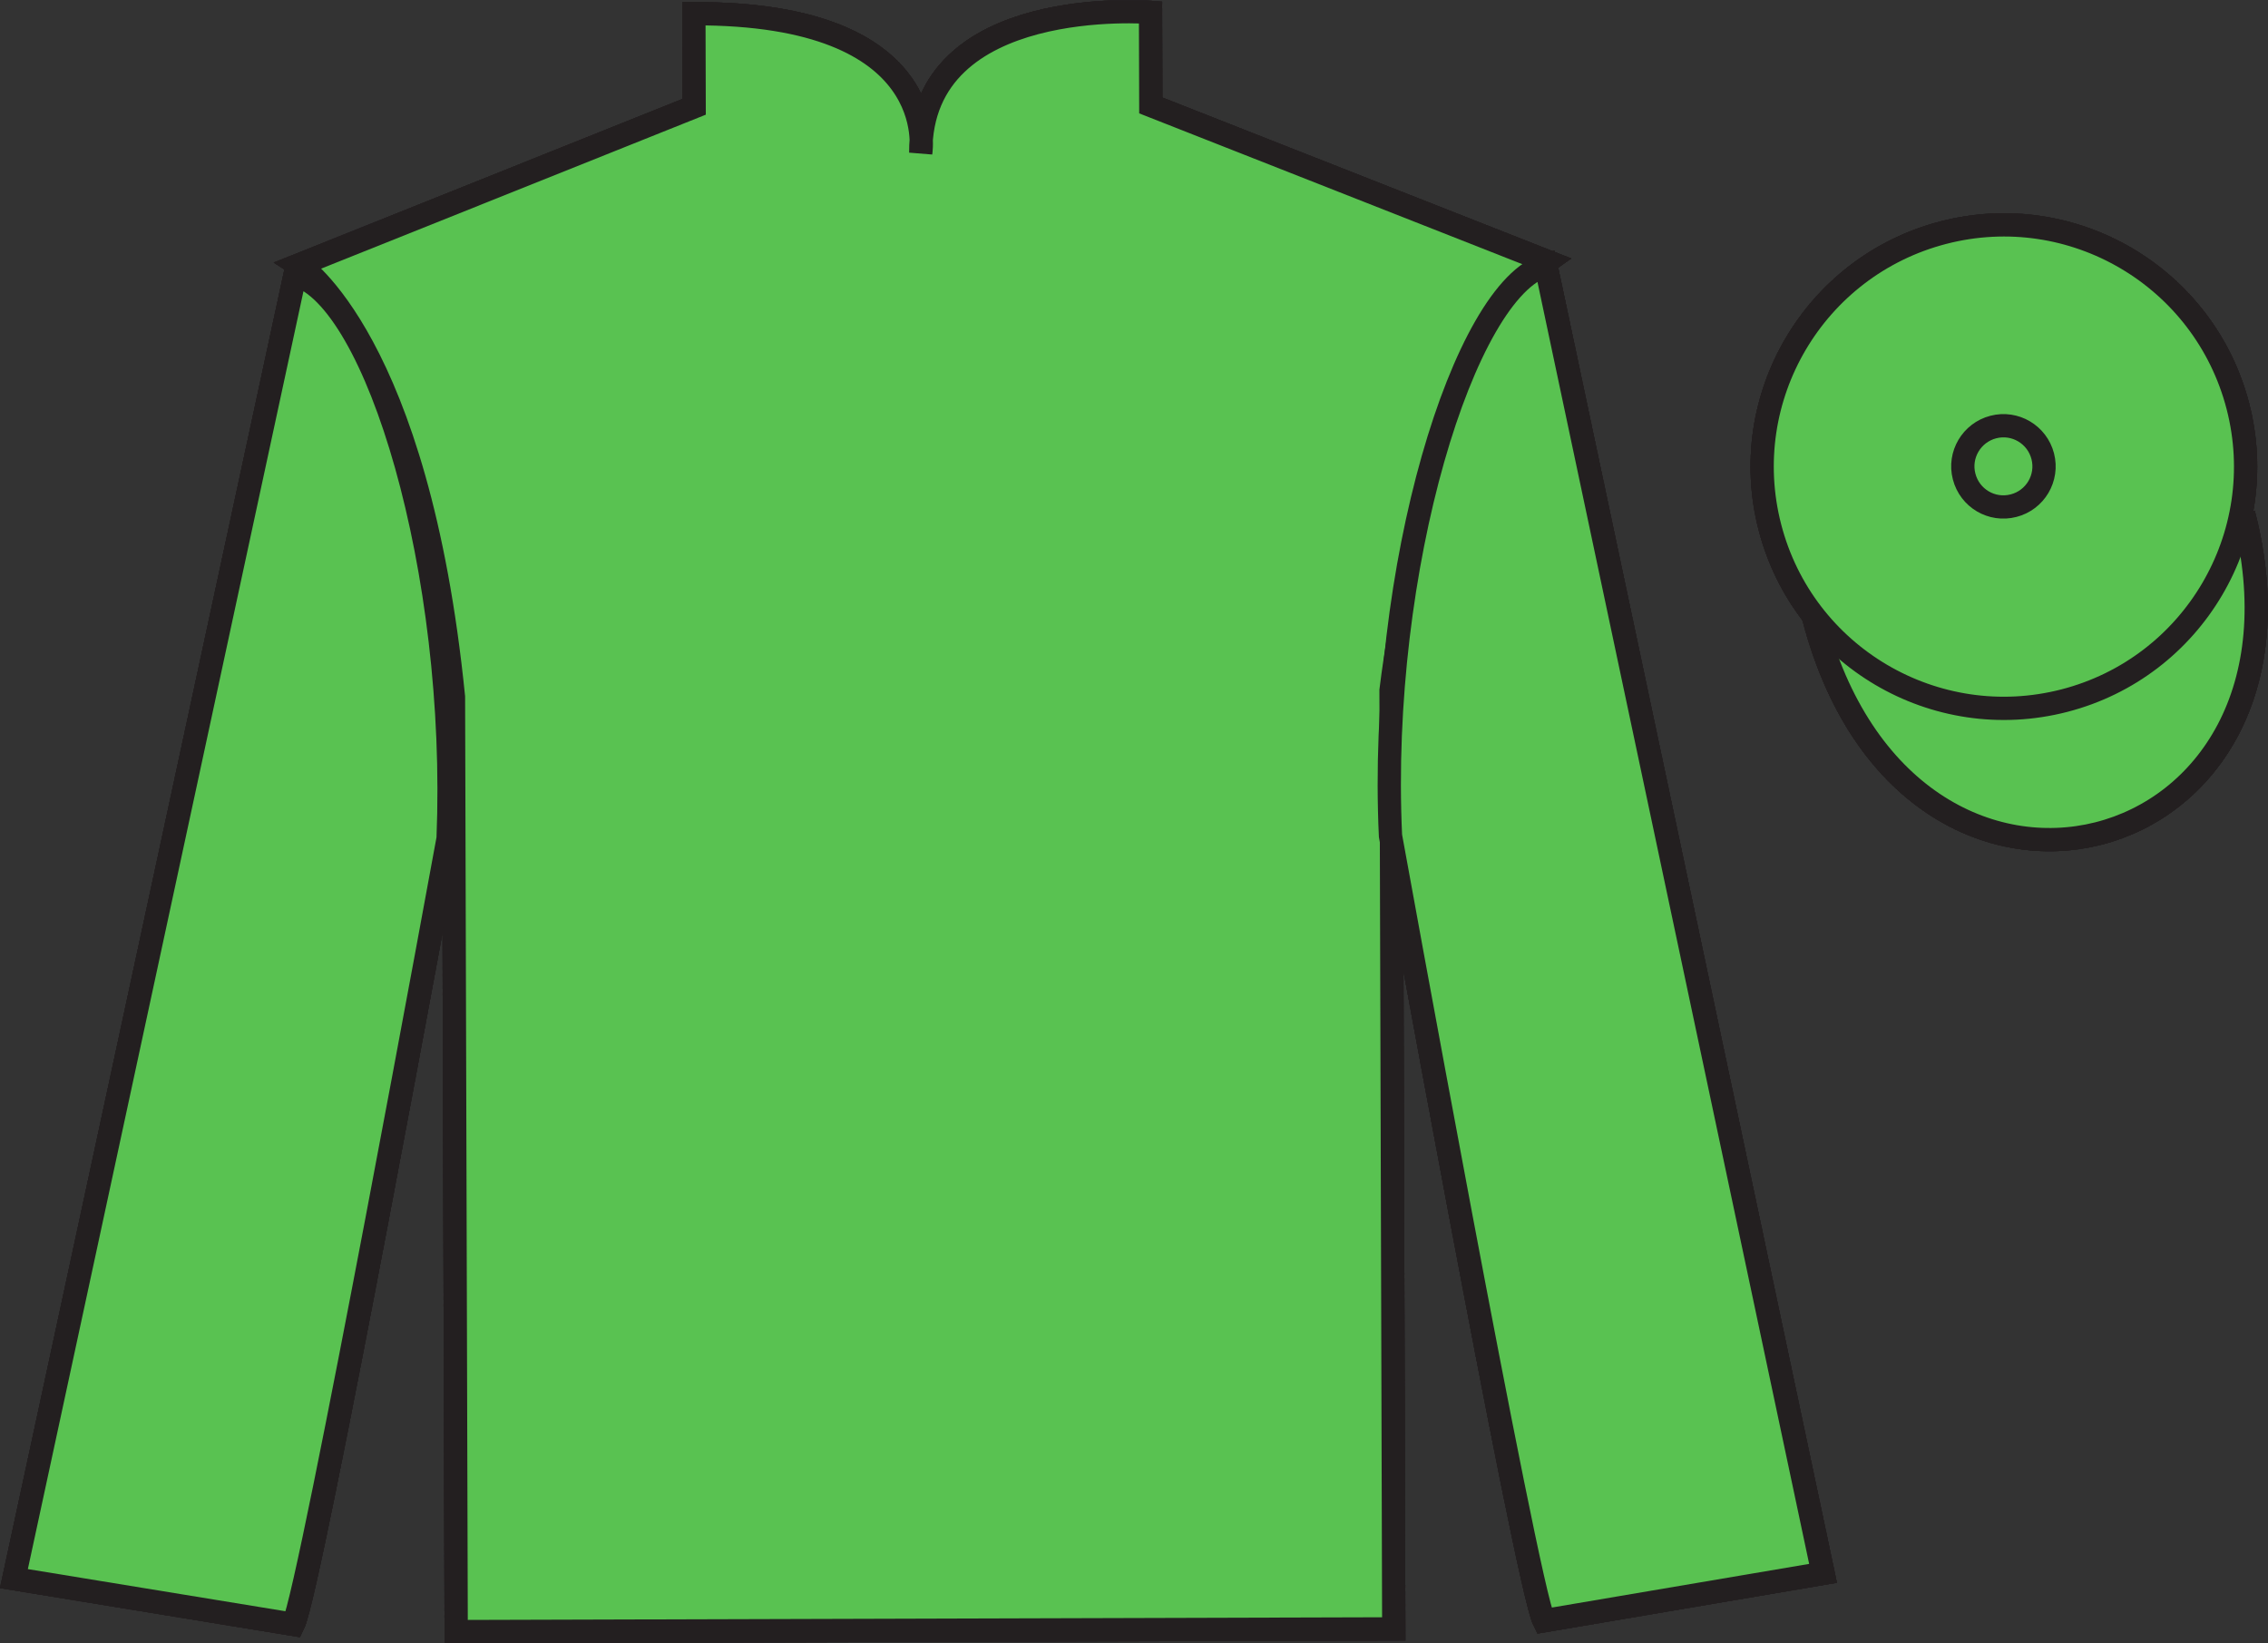
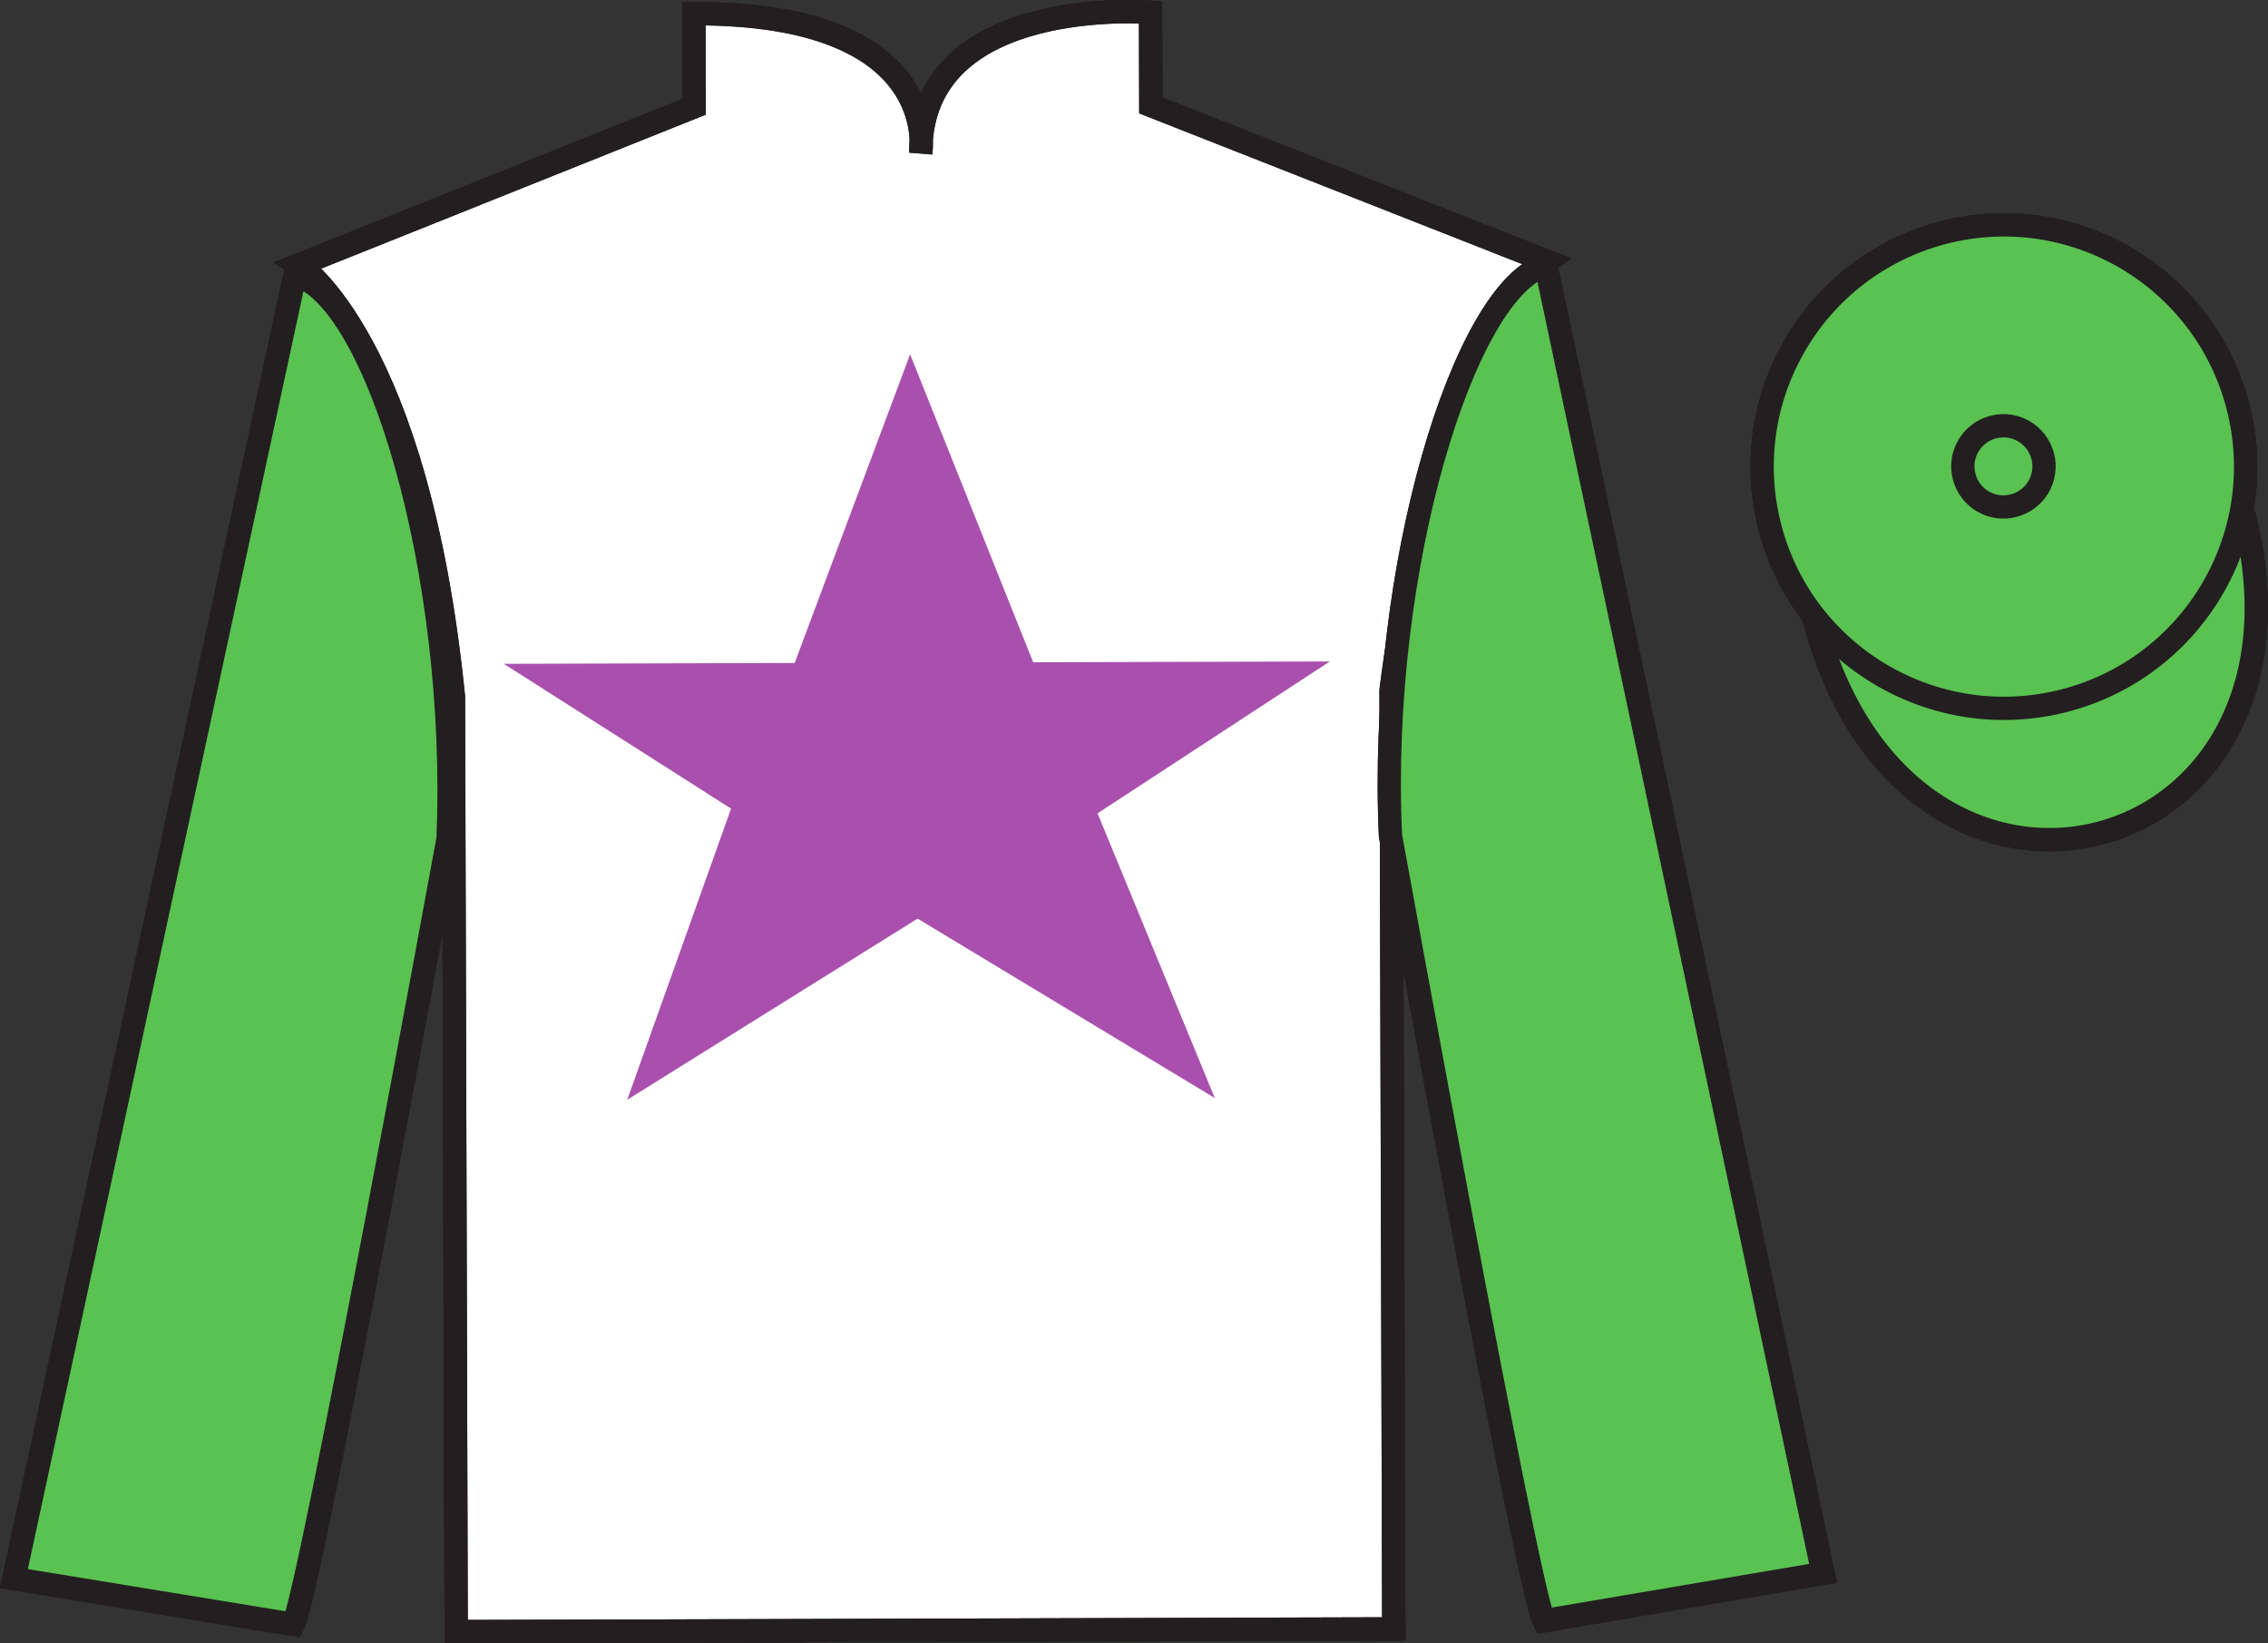
<svg xmlns="http://www.w3.org/2000/svg" width="97.47pt" height="70.62pt" viewBox="0 0 97.47 70.62" version="1.1">
  <rect x="0" y="0" width="97.47" height="70.62" fill="#333333" stroke="none" />
  <defs>
    <clipPath id="clip1">
      <path d="M 0 70.621 L 97.465 70.621 L 97.465 0.02 L 0 0.02 L 0 70.621 Z M 0 70.621 " />
    </clipPath>
  </defs>
  <g id="surface0">
    <g clip-path="url(#clip1)" clip-rule="nonzero">
      <path style=" stroke:none;fill-rule:nonzero;fill:rgb(100%,100%,100%);fill-opacity:1;" d="M 12.852 11.387 C 12.852 11.387 17.945 14.625 19.488 29.949 C 19.488 29.949 19.531 44.949 19.605 70.117 L 59.898 70 L 59.781 29.668 C 59.781 29.668 61.527 14.66 66.477 11.23 L 49.457 4.531 L 49.445 0.531 C 49.445 0.531 39.551 -0.273 39.57 6.559 C 39.57 6.559 40.57 0.555 29.82 0.59 L 29.832 4.59 L 12.852 11.387 " />
      <path style="fill:none;stroke-width:10;stroke-linecap:butt;stroke-linejoin:miter;stroke:rgb(13.73%,12.16%,12.549%);stroke-opacity:1;stroke-miterlimit:4;" d="M 128.516 592.333 C 128.516 592.333 179.453 559.95 194.883 406.708 C 194.883 406.708 195.312 256.708 196.055 5.028 L 598.984 6.2 L 597.812 409.52 C 597.812 409.52 615.273 559.598 664.766 593.895 L 494.57 660.888 L 494.453 700.888 C 494.453 700.888 395.508 708.934 395.703 640.614 C 395.703 640.614 405.703 700.653 298.203 700.302 L 298.32 660.302 L 128.516 592.333 Z M 128.516 592.333 " transform="matrix(0.1,0,0,-0.1,0,70.62)" />
      <path style=" stroke:none;fill-rule:nonzero;fill:rgb(0%,36.333%,19.509%);fill-opacity:1;" d="M 12.605 69.805 C 13.352 68.305 19.258 36.035 19.258 36.035 C 19.723 24.535 16.188 12.793 12.684 11.805 L 0.598 67.84 L 12.605 69.805 " />
      <path style="fill:none;stroke-width:10;stroke-linecap:butt;stroke-linejoin:miter;stroke:rgb(13.73%,12.16%,12.549%);stroke-opacity:1;stroke-miterlimit:4;" d="M 126.055 8.153 C 133.516 23.153 192.578 345.848 192.578 345.848 C 197.227 460.848 161.875 578.27 126.836 588.153 L 5.977 27.802 L 126.055 8.153 Z M 126.055 8.153 " transform="matrix(0.1,0,0,-0.1,0,70.62)" />
      <path style=" stroke:none;fill-rule:nonzero;fill:rgb(0%,36.333%,19.509%);fill-opacity:1;" d="M 78.348 67.613 L 66.434 11.398 C 62.938 12.406 59.223 24.418 59.758 35.918 C 59.758 35.918 65.602 68.148 66.355 69.648 L 78.348 67.613 " />
      <path style="fill:none;stroke-width:10;stroke-linecap:butt;stroke-linejoin:miter;stroke:rgb(13.73%,12.16%,12.549%);stroke-opacity:1;stroke-miterlimit:4;" d="M 783.477 30.067 L 664.336 592.216 C 629.375 582.138 592.227 462.02 597.578 347.02 C 597.578 347.02 656.016 24.716 663.555 9.716 L 783.477 30.067 Z M 783.477 30.067 " transform="matrix(0.1,0,0,-0.1,0,70.62)" />
      <path style="fill-rule:nonzero;fill:rgb(100%,95.41%,10.001%);fill-opacity:1;stroke-width:10;stroke-linecap:butt;stroke-linejoin:miter;stroke:rgb(13.73%,12.16%,12.549%);stroke-opacity:1;stroke-miterlimit:4;" d="M 779.453 440.966 C 819.648 285.458 1003.438 333.583 964.18 485.497 " transform="matrix(0.1,0,0,-0.1,0,70.62)" />
      <path style=" stroke:none;fill-rule:nonzero;fill:rgb(66.03%,31.331%,68.348%);fill-opacity:1;" d="M 39.113 15.227 L 34.152 28.492 L 21.652 28.527 L 31.418 34.75 L 26.957 47.262 L 39.434 39.477 L 52.207 47.188 L 47.168 34.953 L 57.152 28.426 L 44.402 28.461 L 39.113 15.227 " />
      <path style=" stroke:none;fill-rule:nonzero;fill:rgb(100%,95.41%,10.001%);fill-opacity:1;" d="M 88.719 30.109 C 94.27 28.676 97.609 23.008 96.176 17.457 C 94.738 11.902 89.074 8.562 83.523 9.996 C 77.969 11.434 74.629 17.098 76.062 22.652 C 77.496 28.203 83.164 31.543 88.719 30.109 " />
      <path style="fill:none;stroke-width:10;stroke-linecap:butt;stroke-linejoin:miter;stroke:rgb(13.73%,12.16%,12.549%);stroke-opacity:1;stroke-miterlimit:4;" d="M 887.188 405.106 C 942.695 419.442 976.094 476.122 961.758 531.63 C 947.383 587.177 890.742 620.575 835.234 606.239 C 779.688 591.864 746.289 535.223 760.625 479.677 C 774.961 424.169 831.641 390.77 887.188 405.106 Z M 887.188 405.106 " transform="matrix(0.1,0,0,-0.1,0,70.62)" />
      <path style=" stroke:none;fill-rule:nonzero;fill:rgb(100%,95.41%,10.001%);fill-opacity:1;" d="M 86.535 21.73 C 87.469 21.492 88.031 20.539 87.789 19.605 C 87.547 18.672 86.598 18.109 85.664 18.352 C 84.73 18.594 84.168 19.547 84.41 20.477 C 84.652 21.414 85.602 21.973 86.535 21.73 " />
      <path style="fill:none;stroke-width:10;stroke-linecap:butt;stroke-linejoin:miter;stroke:rgb(13.73%,12.16%,12.549%);stroke-opacity:1;stroke-miterlimit:4;" d="M 865.352 488.895 C 874.688 491.278 880.312 500.809 877.891 510.145 C 875.469 519.481 865.977 525.106 856.641 522.684 C 847.305 520.263 841.68 510.731 844.102 501.434 C 846.523 492.059 856.016 486.473 865.352 488.895 Z M 865.352 488.895 " transform="matrix(0.1,0,0,-0.1,0,70.62)" />
      <path style=" stroke:none;fill-rule:nonzero;fill:rgb(100%,100%,100%);fill-opacity:1;" d="M 12.852 11.387 C 12.852 11.387 17.945 14.625 19.488 29.949 C 19.488 29.949 19.531 44.949 19.605 70.117 L 59.898 70 L 59.781 29.668 C 59.781 29.668 61.527 14.66 66.477 11.23 L 49.457 4.531 L 49.445 0.531 C 49.445 0.531 39.551 -0.273 39.57 6.559 C 39.57 6.559 40.57 0.555 29.82 0.59 L 29.832 4.59 L 12.852 11.387 " />
      <path style="fill:none;stroke-width:10;stroke-linecap:butt;stroke-linejoin:miter;stroke:rgb(13.73%,12.16%,12.549%);stroke-opacity:1;stroke-miterlimit:4;" d="M 128.516 592.333 C 128.516 592.333 179.453 559.95 194.883 406.708 C 194.883 406.708 195.312 256.708 196.055 5.028 L 598.984 6.2 L 597.812 409.52 C 597.812 409.52 615.273 559.598 664.766 593.895 L 494.57 660.888 L 494.453 700.888 C 494.453 700.888 395.508 708.934 395.703 640.614 C 395.703 640.614 405.703 700.653 298.203 700.302 L 298.32 660.302 L 128.516 592.333 Z M 128.516 592.333 " transform="matrix(0.1,0,0,-0.1,0,70.62)" />
      <path style=" stroke:none;fill-rule:nonzero;fill:rgb(0%,36.333%,19.509%);fill-opacity:1;" d="M 12.605 69.805 C 13.352 68.305 19.258 36.035 19.258 36.035 C 19.723 24.535 16.188 12.793 12.684 11.805 L 0.598 67.84 L 12.605 69.805 " />
      <path style="fill:none;stroke-width:10;stroke-linecap:butt;stroke-linejoin:miter;stroke:rgb(13.73%,12.16%,12.549%);stroke-opacity:1;stroke-miterlimit:4;" d="M 126.055 8.153 C 133.516 23.153 192.578 345.848 192.578 345.848 C 197.227 460.848 161.875 578.27 126.836 588.153 L 5.977 27.802 L 126.055 8.153 Z M 126.055 8.153 " transform="matrix(0.1,0,0,-0.1,0,70.62)" />
      <path style=" stroke:none;fill-rule:nonzero;fill:rgb(0%,36.333%,19.509%);fill-opacity:1;" d="M 78.348 67.613 L 66.434 11.398 C 62.938 12.406 59.223 24.418 59.758 35.918 C 59.758 35.918 65.602 68.148 66.355 69.648 L 78.348 67.613 " />
      <path style="fill:none;stroke-width:10;stroke-linecap:butt;stroke-linejoin:miter;stroke:rgb(13.73%,12.16%,12.549%);stroke-opacity:1;stroke-miterlimit:4;" d="M 783.477 30.067 L 664.336 592.216 C 629.375 582.138 592.227 462.02 597.578 347.02 C 597.578 347.02 656.016 24.716 663.555 9.716 L 783.477 30.067 Z M 783.477 30.067 " transform="matrix(0.1,0,0,-0.1,0,70.62)" />
      <path style="fill-rule:nonzero;fill:rgb(100%,95.41%,10.001%);fill-opacity:1;stroke-width:10;stroke-linecap:butt;stroke-linejoin:miter;stroke:rgb(13.73%,12.16%,12.549%);stroke-opacity:1;stroke-miterlimit:4;" d="M 779.453 440.966 C 819.648 285.458 1003.438 333.583 964.18 485.497 " transform="matrix(0.1,0,0,-0.1,0,70.62)" />
      <path style=" stroke:none;fill-rule:nonzero;fill:rgb(66.03%,31.331%,68.348%);fill-opacity:1;" d="M 39.113 15.227 L 34.152 28.492 L 21.652 28.527 L 31.418 34.75 L 26.957 47.262 L 39.434 39.477 L 52.207 47.188 L 47.168 34.953 L 57.152 28.426 L 44.402 28.461 L 39.113 15.227 " />
      <path style=" stroke:none;fill-rule:nonzero;fill:rgb(100%,95.41%,10.001%);fill-opacity:1;" d="M 88.719 30.109 C 94.27 28.676 97.609 23.008 96.176 17.457 C 94.738 11.902 89.074 8.562 83.523 9.996 C 77.969 11.434 74.629 17.098 76.062 22.652 C 77.496 28.203 83.164 31.543 88.719 30.109 " />
      <path style="fill:none;stroke-width:10;stroke-linecap:butt;stroke-linejoin:miter;stroke:rgb(13.73%,12.16%,12.549%);stroke-opacity:1;stroke-miterlimit:4;" d="M 887.188 405.106 C 942.695 419.442 976.094 476.122 961.758 531.63 C 947.383 587.177 890.742 620.575 835.234 606.239 C 779.688 591.864 746.289 535.223 760.625 479.677 C 774.961 424.169 831.641 390.77 887.188 405.106 Z M 887.188 405.106 " transform="matrix(0.1,0,0,-0.1,0,70.62)" />
      <path style=" stroke:none;fill-rule:nonzero;fill:rgb(100%,95.41%,10.001%);fill-opacity:1;" d="M 86.535 21.73 C 87.469 21.492 88.031 20.539 87.789 19.605 C 87.547 18.672 86.598 18.109 85.664 18.352 C 84.73 18.594 84.168 19.547 84.41 20.477 C 84.652 21.414 85.602 21.973 86.535 21.73 " />
      <path style="fill:none;stroke-width:10;stroke-linecap:butt;stroke-linejoin:miter;stroke:rgb(13.73%,12.16%,12.549%);stroke-opacity:1;stroke-miterlimit:4;" d="M 865.352 488.895 C 874.688 491.278 880.312 500.809 877.891 510.145 C 875.469 519.481 865.977 525.106 856.641 522.684 C 847.305 520.263 841.68 510.731 844.102 501.434 C 846.523 492.059 856.016 486.473 865.352 488.895 Z M 865.352 488.895 " transform="matrix(0.1,0,0,-0.1,0,70.62)" />
      <path style=" stroke:none;fill-rule:nonzero;fill:rgb(100%,100%,100%);fill-opacity:1;" d="M 12.852 11.387 C 12.852 11.387 17.945 14.625 19.488 29.949 C 19.488 29.949 19.531 44.949 19.605 70.117 L 59.898 70 L 59.781 29.668 C 59.781 29.668 61.527 14.66 66.477 11.23 L 49.457 4.531 L 49.445 0.531 C 49.445 0.531 39.551 -0.273 39.57 6.559 C 39.57 6.559 40.57 0.555 29.82 0.59 L 29.832 4.59 L 12.852 11.387 " />
      <path style="fill:none;stroke-width:10;stroke-linecap:butt;stroke-linejoin:miter;stroke:rgb(13.73%,12.16%,12.549%);stroke-opacity:1;stroke-miterlimit:4;" d="M 128.516 592.333 C 128.516 592.333 179.453 559.95 194.883 406.708 C 194.883 406.708 195.312 256.708 196.055 5.028 L 598.984 6.2 L 597.812 409.52 C 597.812 409.52 615.273 559.598 664.766 593.895 L 494.57 660.888 L 494.453 700.888 C 494.453 700.888 395.508 708.934 395.703 640.614 C 395.703 640.614 405.703 700.653 298.203 700.302 L 298.32 660.302 L 128.516 592.333 Z M 128.516 592.333 " transform="matrix(0.1,0,0,-0.1,0,70.62)" />
      <path style=" stroke:none;fill-rule:nonzero;fill:rgb(0%,36.333%,19.509%);fill-opacity:1;" d="M 12.605 69.805 C 13.352 68.305 19.258 36.035 19.258 36.035 C 19.723 24.535 16.188 12.793 12.684 11.805 L 0.598 67.84 L 12.605 69.805 " />
      <path style="fill:none;stroke-width:10;stroke-linecap:butt;stroke-linejoin:miter;stroke:rgb(13.73%,12.16%,12.549%);stroke-opacity:1;stroke-miterlimit:4;" d="M 126.055 8.153 C 133.516 23.153 192.578 345.848 192.578 345.848 C 197.227 460.848 161.875 578.27 126.836 588.153 L 5.977 27.802 L 126.055 8.153 Z M 126.055 8.153 " transform="matrix(0.1,0,0,-0.1,0,70.62)" />
      <path style=" stroke:none;fill-rule:nonzero;fill:rgb(0%,36.333%,19.509%);fill-opacity:1;" d="M 78.348 67.613 L 66.434 11.398 C 62.938 12.406 59.223 24.418 59.758 35.918 C 59.758 35.918 65.602 68.148 66.355 69.648 L 78.348 67.613 " />
      <path style="fill:none;stroke-width:10;stroke-linecap:butt;stroke-linejoin:miter;stroke:rgb(13.73%,12.16%,12.549%);stroke-opacity:1;stroke-miterlimit:4;" d="M 783.477 30.067 L 664.336 592.216 C 629.375 582.138 592.227 462.02 597.578 347.02 C 597.578 347.02 656.016 24.716 663.555 9.716 L 783.477 30.067 Z M 783.477 30.067 " transform="matrix(0.1,0,0,-0.1,0,70.62)" />
      <path style="fill-rule:nonzero;fill:rgb(100%,95.41%,10.001%);fill-opacity:1;stroke-width:10;stroke-linecap:butt;stroke-linejoin:miter;stroke:rgb(13.73%,12.16%,12.549%);stroke-opacity:1;stroke-miterlimit:4;" d="M 779.453 440.966 C 819.648 285.458 1003.438 333.583 964.18 485.497 " transform="matrix(0.1,0,0,-0.1,0,70.62)" />
      <path style=" stroke:none;fill-rule:nonzero;fill:rgb(66.03%,31.331%,68.348%);fill-opacity:1;" d="M 39.113 15.227 L 34.152 28.492 L 21.652 28.527 L 31.418 34.75 L 26.957 47.262 L 39.434 39.477 L 52.207 47.188 L 47.168 34.953 L 57.152 28.426 L 44.402 28.461 L 39.113 15.227 " />
      <path style=" stroke:none;fill-rule:nonzero;fill:rgb(100%,95.41%,10.001%);fill-opacity:1;" d="M 88.719 30.109 C 94.27 28.676 97.609 23.008 96.176 17.457 C 94.738 11.902 89.074 8.562 83.523 9.996 C 77.969 11.434 74.629 17.098 76.062 22.652 C 77.496 28.203 83.164 31.543 88.719 30.109 " />
      <path style="fill:none;stroke-width:10;stroke-linecap:butt;stroke-linejoin:miter;stroke:rgb(13.73%,12.16%,12.549%);stroke-opacity:1;stroke-miterlimit:4;" d="M 887.188 405.106 C 942.695 419.442 976.094 476.122 961.758 531.63 C 947.383 587.177 890.742 620.575 835.234 606.239 C 779.688 591.864 746.289 535.223 760.625 479.677 C 774.961 424.169 831.641 390.77 887.188 405.106 Z M 887.188 405.106 " transform="matrix(0.1,0,0,-0.1,0,70.62)" />
      <path style=" stroke:none;fill-rule:nonzero;fill:rgb(100%,95.41%,10.001%);fill-opacity:1;" d="M 86.535 21.73 C 87.469 21.492 88.031 20.539 87.789 19.605 C 87.547 18.672 86.598 18.109 85.664 18.352 C 84.73 18.594 84.168 19.547 84.41 20.477 C 84.652 21.414 85.602 21.973 86.535 21.73 " />
      <path style="fill:none;stroke-width:10;stroke-linecap:butt;stroke-linejoin:miter;stroke:rgb(13.73%,12.16%,12.549%);stroke-opacity:1;stroke-miterlimit:4;" d="M 865.352 488.895 C 874.688 491.278 880.312 500.809 877.891 510.145 C 875.469 519.481 865.977 525.106 856.641 522.684 C 847.305 520.263 841.68 510.731 844.102 501.434 C 846.523 492.059 856.016 486.473 865.352 488.895 Z M 865.352 488.895 " transform="matrix(0.1,0,0,-0.1,0,70.62)" />
-       <path style=" stroke:none;fill-rule:nonzero;fill:rgb(35.001%,76.066%,31.72%);fill-opacity:1;" d="M 12.852 11.387 C 12.852 11.387 17.945 14.625 19.488 29.949 C 19.488 29.949 19.531 44.949 19.605 70.117 L 59.898 70 L 59.781 29.668 C 59.781 29.668 61.527 14.66 66.477 11.23 L 49.457 4.531 L 49.445 0.531 C 49.445 0.531 39.551 -0.273 39.57 6.559 C 39.57 6.559 40.57 0.555 29.82 0.59 L 29.832 4.59 L 12.852 11.387 " />
      <path style="fill:none;stroke-width:10;stroke-linecap:butt;stroke-linejoin:miter;stroke:rgb(13.73%,12.16%,12.549%);stroke-opacity:1;stroke-miterlimit:4;" d="M 128.516 592.333 C 128.516 592.333 179.453 559.95 194.883 406.708 C 194.883 406.708 195.312 256.708 196.055 5.028 L 598.984 6.2 L 597.812 409.52 C 597.812 409.52 615.273 559.598 664.766 593.895 L 494.57 660.888 L 494.453 700.888 C 494.453 700.888 395.508 708.934 395.703 640.614 C 395.703 640.614 405.703 700.653 298.203 700.302 L 298.32 660.302 L 128.516 592.333 Z M 128.516 592.333 " transform="matrix(0.1,0,0,-0.1,0,70.62)" />
      <path style=" stroke:none;fill-rule:nonzero;fill:rgb(35.001%,76.066%,31.72%);fill-opacity:1;" d="M 12.605 69.805 C 13.352 68.305 19.258 36.035 19.258 36.035 C 19.723 24.535 16.188 12.793 12.684 11.805 L 0.598 67.84 L 12.605 69.805 " />
      <path style="fill:none;stroke-width:10;stroke-linecap:butt;stroke-linejoin:miter;stroke:rgb(13.73%,12.16%,12.549%);stroke-opacity:1;stroke-miterlimit:4;" d="M 126.055 8.153 C 133.516 23.153 192.578 345.848 192.578 345.848 C 197.227 460.848 161.875 578.27 126.836 588.153 L 5.977 27.802 L 126.055 8.153 Z M 126.055 8.153 " transform="matrix(0.1,0,0,-0.1,0,70.62)" />
      <path style=" stroke:none;fill-rule:nonzero;fill:rgb(35.001%,76.066%,31.72%);fill-opacity:1;" d="M 78.348 67.613 L 66.434 11.398 C 62.938 12.406 59.223 24.418 59.758 35.918 C 59.758 35.918 65.602 68.148 66.355 69.648 L 78.348 67.613 " />
      <path style="fill:none;stroke-width:10;stroke-linecap:butt;stroke-linejoin:miter;stroke:rgb(13.73%,12.16%,12.549%);stroke-opacity:1;stroke-miterlimit:4;" d="M 783.477 30.067 L 664.336 592.216 C 629.375 582.138 592.227 462.02 597.578 347.02 C 597.578 347.02 656.016 24.716 663.555 9.716 L 783.477 30.067 Z M 783.477 30.067 " transform="matrix(0.1,0,0,-0.1,0,70.62)" />
      <path style="fill-rule:nonzero;fill:rgb(35.001%,76.066%,31.72%);fill-opacity:1;stroke-width:10;stroke-linecap:butt;stroke-linejoin:miter;stroke:rgb(13.73%,12.16%,12.549%);stroke-opacity:1;stroke-miterlimit:4;" d="M 779.453 440.966 C 819.648 285.458 1003.438 333.583 964.18 485.497 " transform="matrix(0.1,0,0,-0.1,0,70.62)" />
      <path style=" stroke:none;fill-rule:nonzero;fill:rgb(35.001%,76.066%,31.72%);fill-opacity:1;" d="M 88.719 30.109 C 94.27 28.676 97.609 23.008 96.176 17.457 C 94.738 11.902 89.074 8.562 83.523 9.996 C 77.969 11.434 74.629 17.098 76.062 22.652 C 77.496 28.203 83.164 31.543 88.719 30.109 " />
      <path style="fill:none;stroke-width:10;stroke-linecap:butt;stroke-linejoin:miter;stroke:rgb(13.73%,12.16%,12.549%);stroke-opacity:1;stroke-miterlimit:4;" d="M 887.188 405.106 C 942.695 419.442 976.094 476.122 961.758 531.63 C 947.383 587.177 890.742 620.575 835.234 606.239 C 779.688 591.864 746.289 535.223 760.625 479.677 C 774.961 424.169 831.641 390.77 887.188 405.106 Z M 887.188 405.106 " transform="matrix(0.1,0,0,-0.1,0,70.62)" />
      <path style=" stroke:none;fill-rule:nonzero;fill:rgb(35.001%,76.066%,31.72%);fill-opacity:1;" d="M 86.535 21.73 C 87.469 21.492 88.031 20.539 87.789 19.605 C 87.547 18.672 86.598 18.109 85.664 18.352 C 84.73 18.594 84.168 19.547 84.41 20.477 C 84.652 21.414 85.602 21.973 86.535 21.73 " />
      <path style="fill:none;stroke-width:10;stroke-linecap:butt;stroke-linejoin:miter;stroke:rgb(13.73%,12.16%,12.549%);stroke-opacity:1;stroke-miterlimit:4;" d="M 865.352 488.895 C 874.688 491.278 880.312 500.809 877.891 510.145 C 875.469 519.481 865.977 525.106 856.641 522.684 C 847.305 520.263 841.68 510.731 844.102 501.434 C 846.523 492.059 856.016 486.473 865.352 488.895 Z M 865.352 488.895 " transform="matrix(0.1,0,0,-0.1,0,70.62)" />
    </g>
  </g>
</svg>